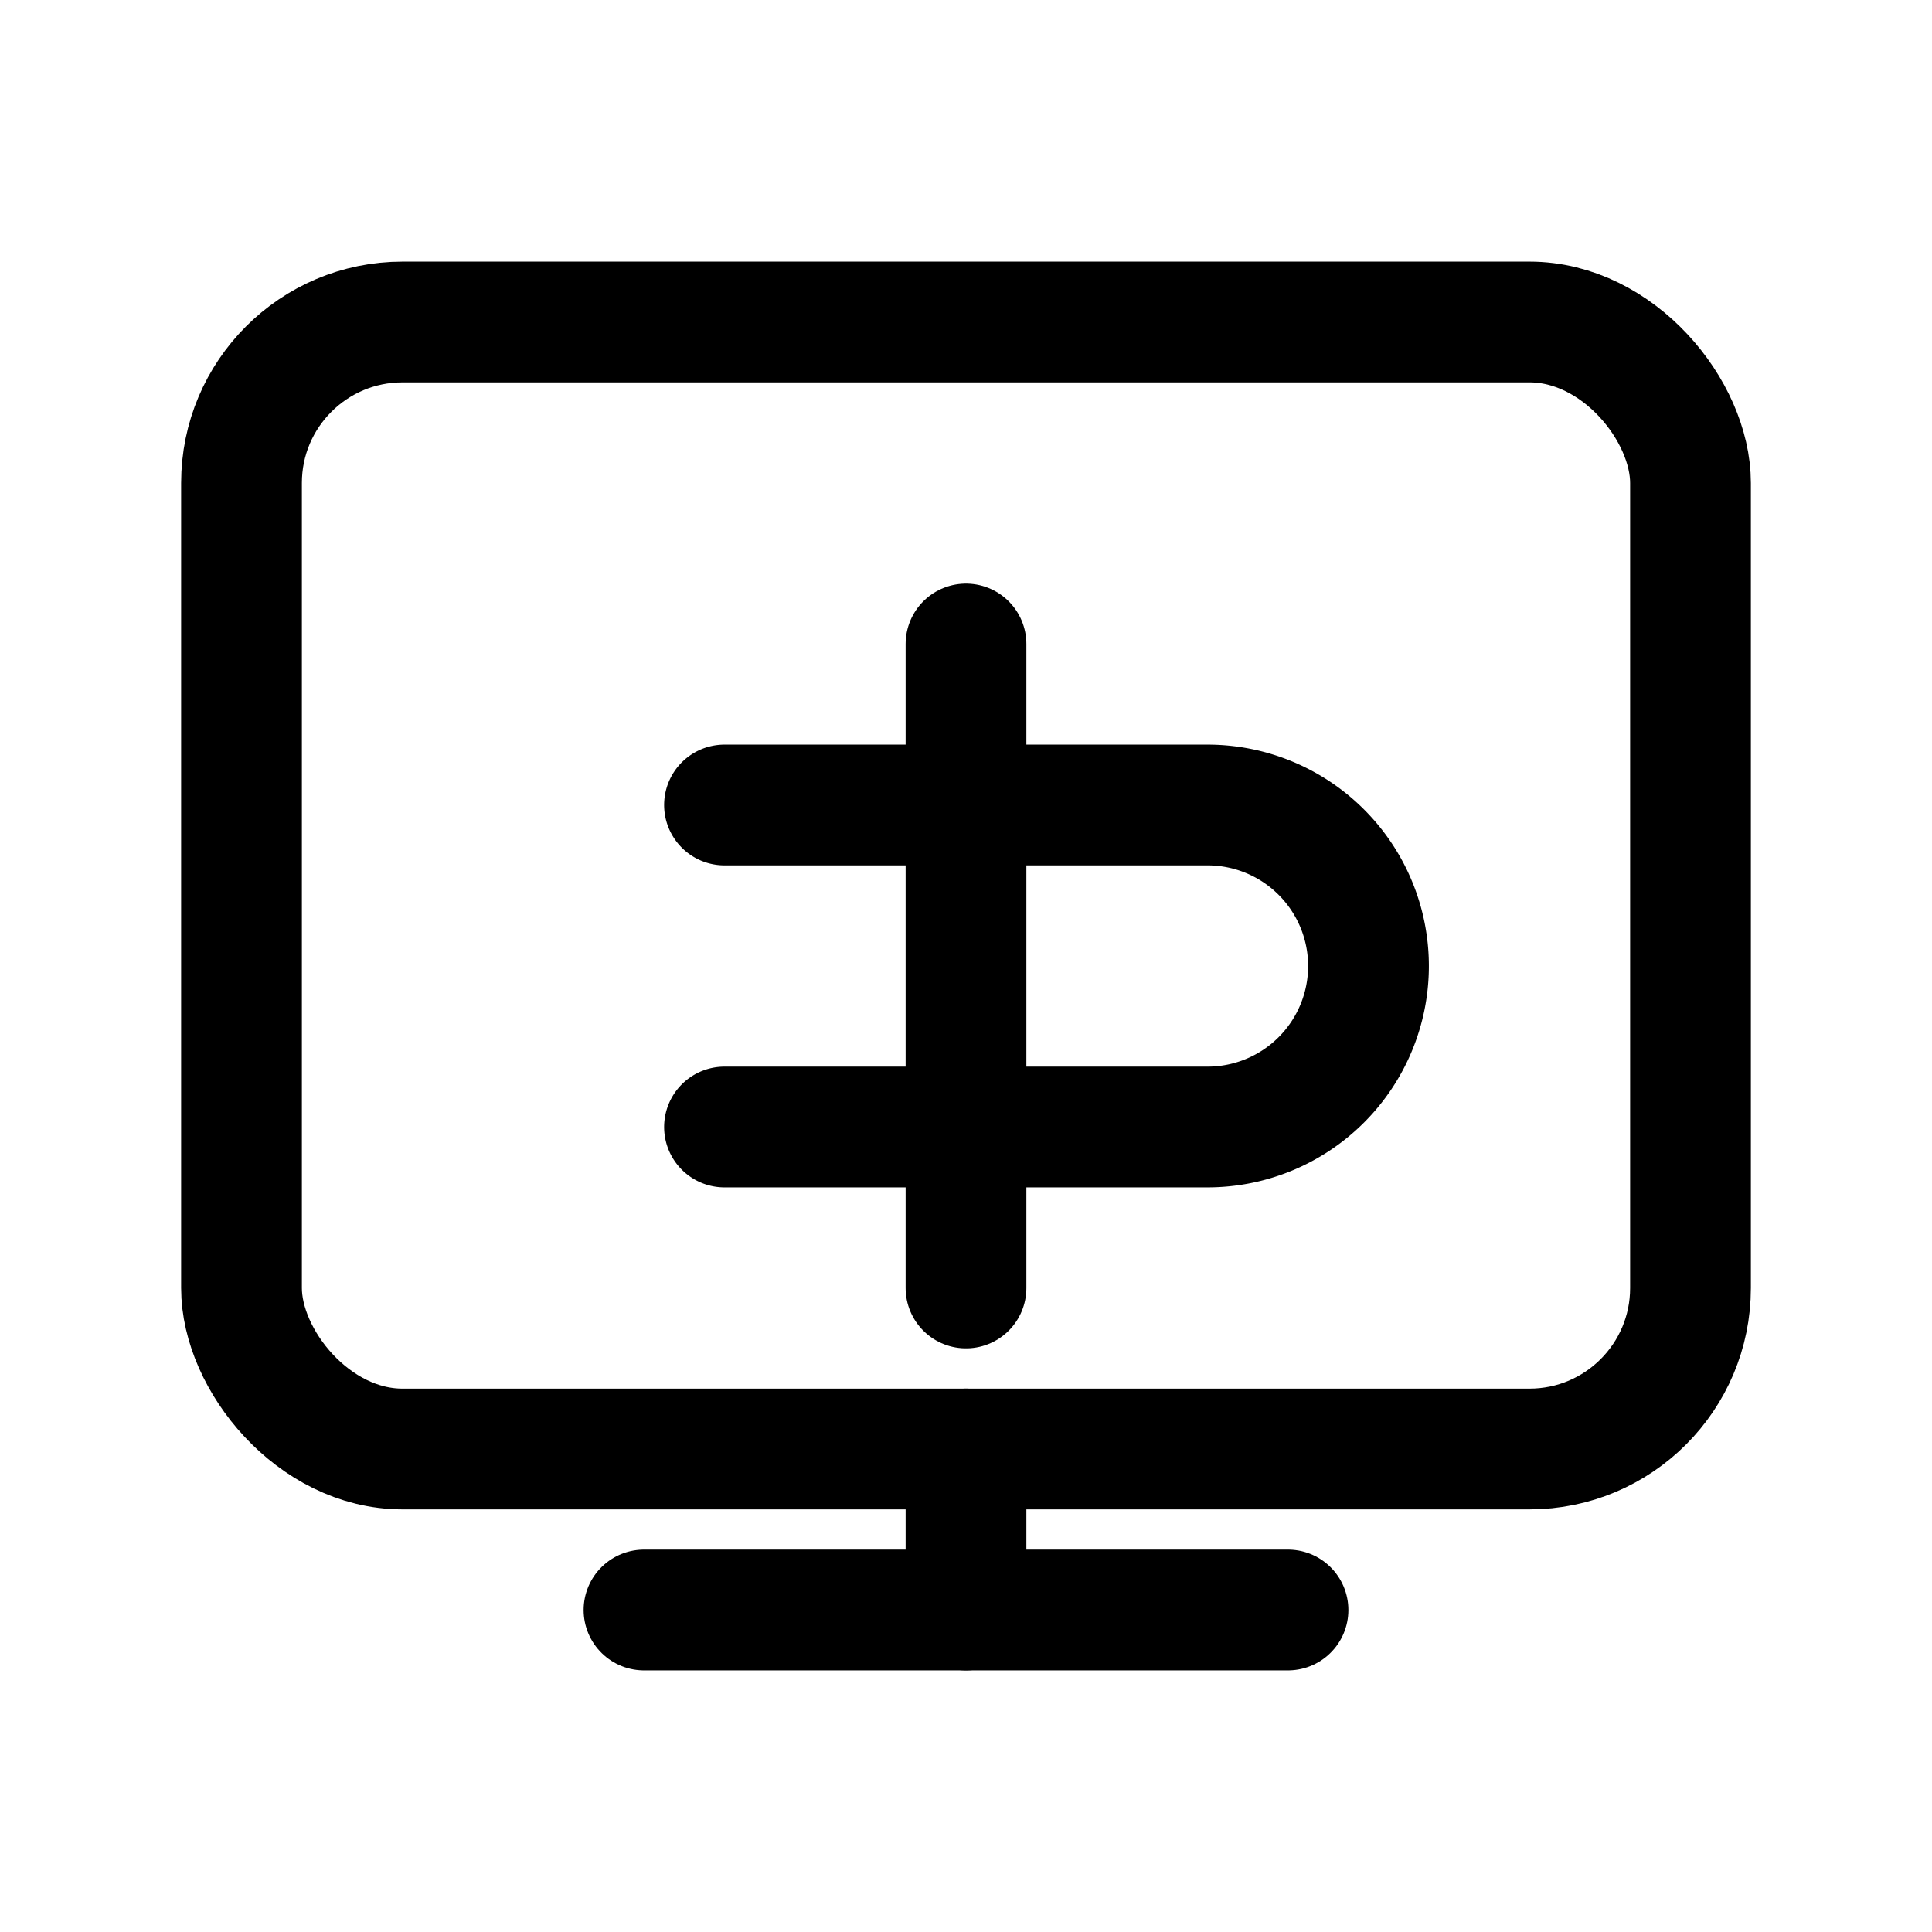
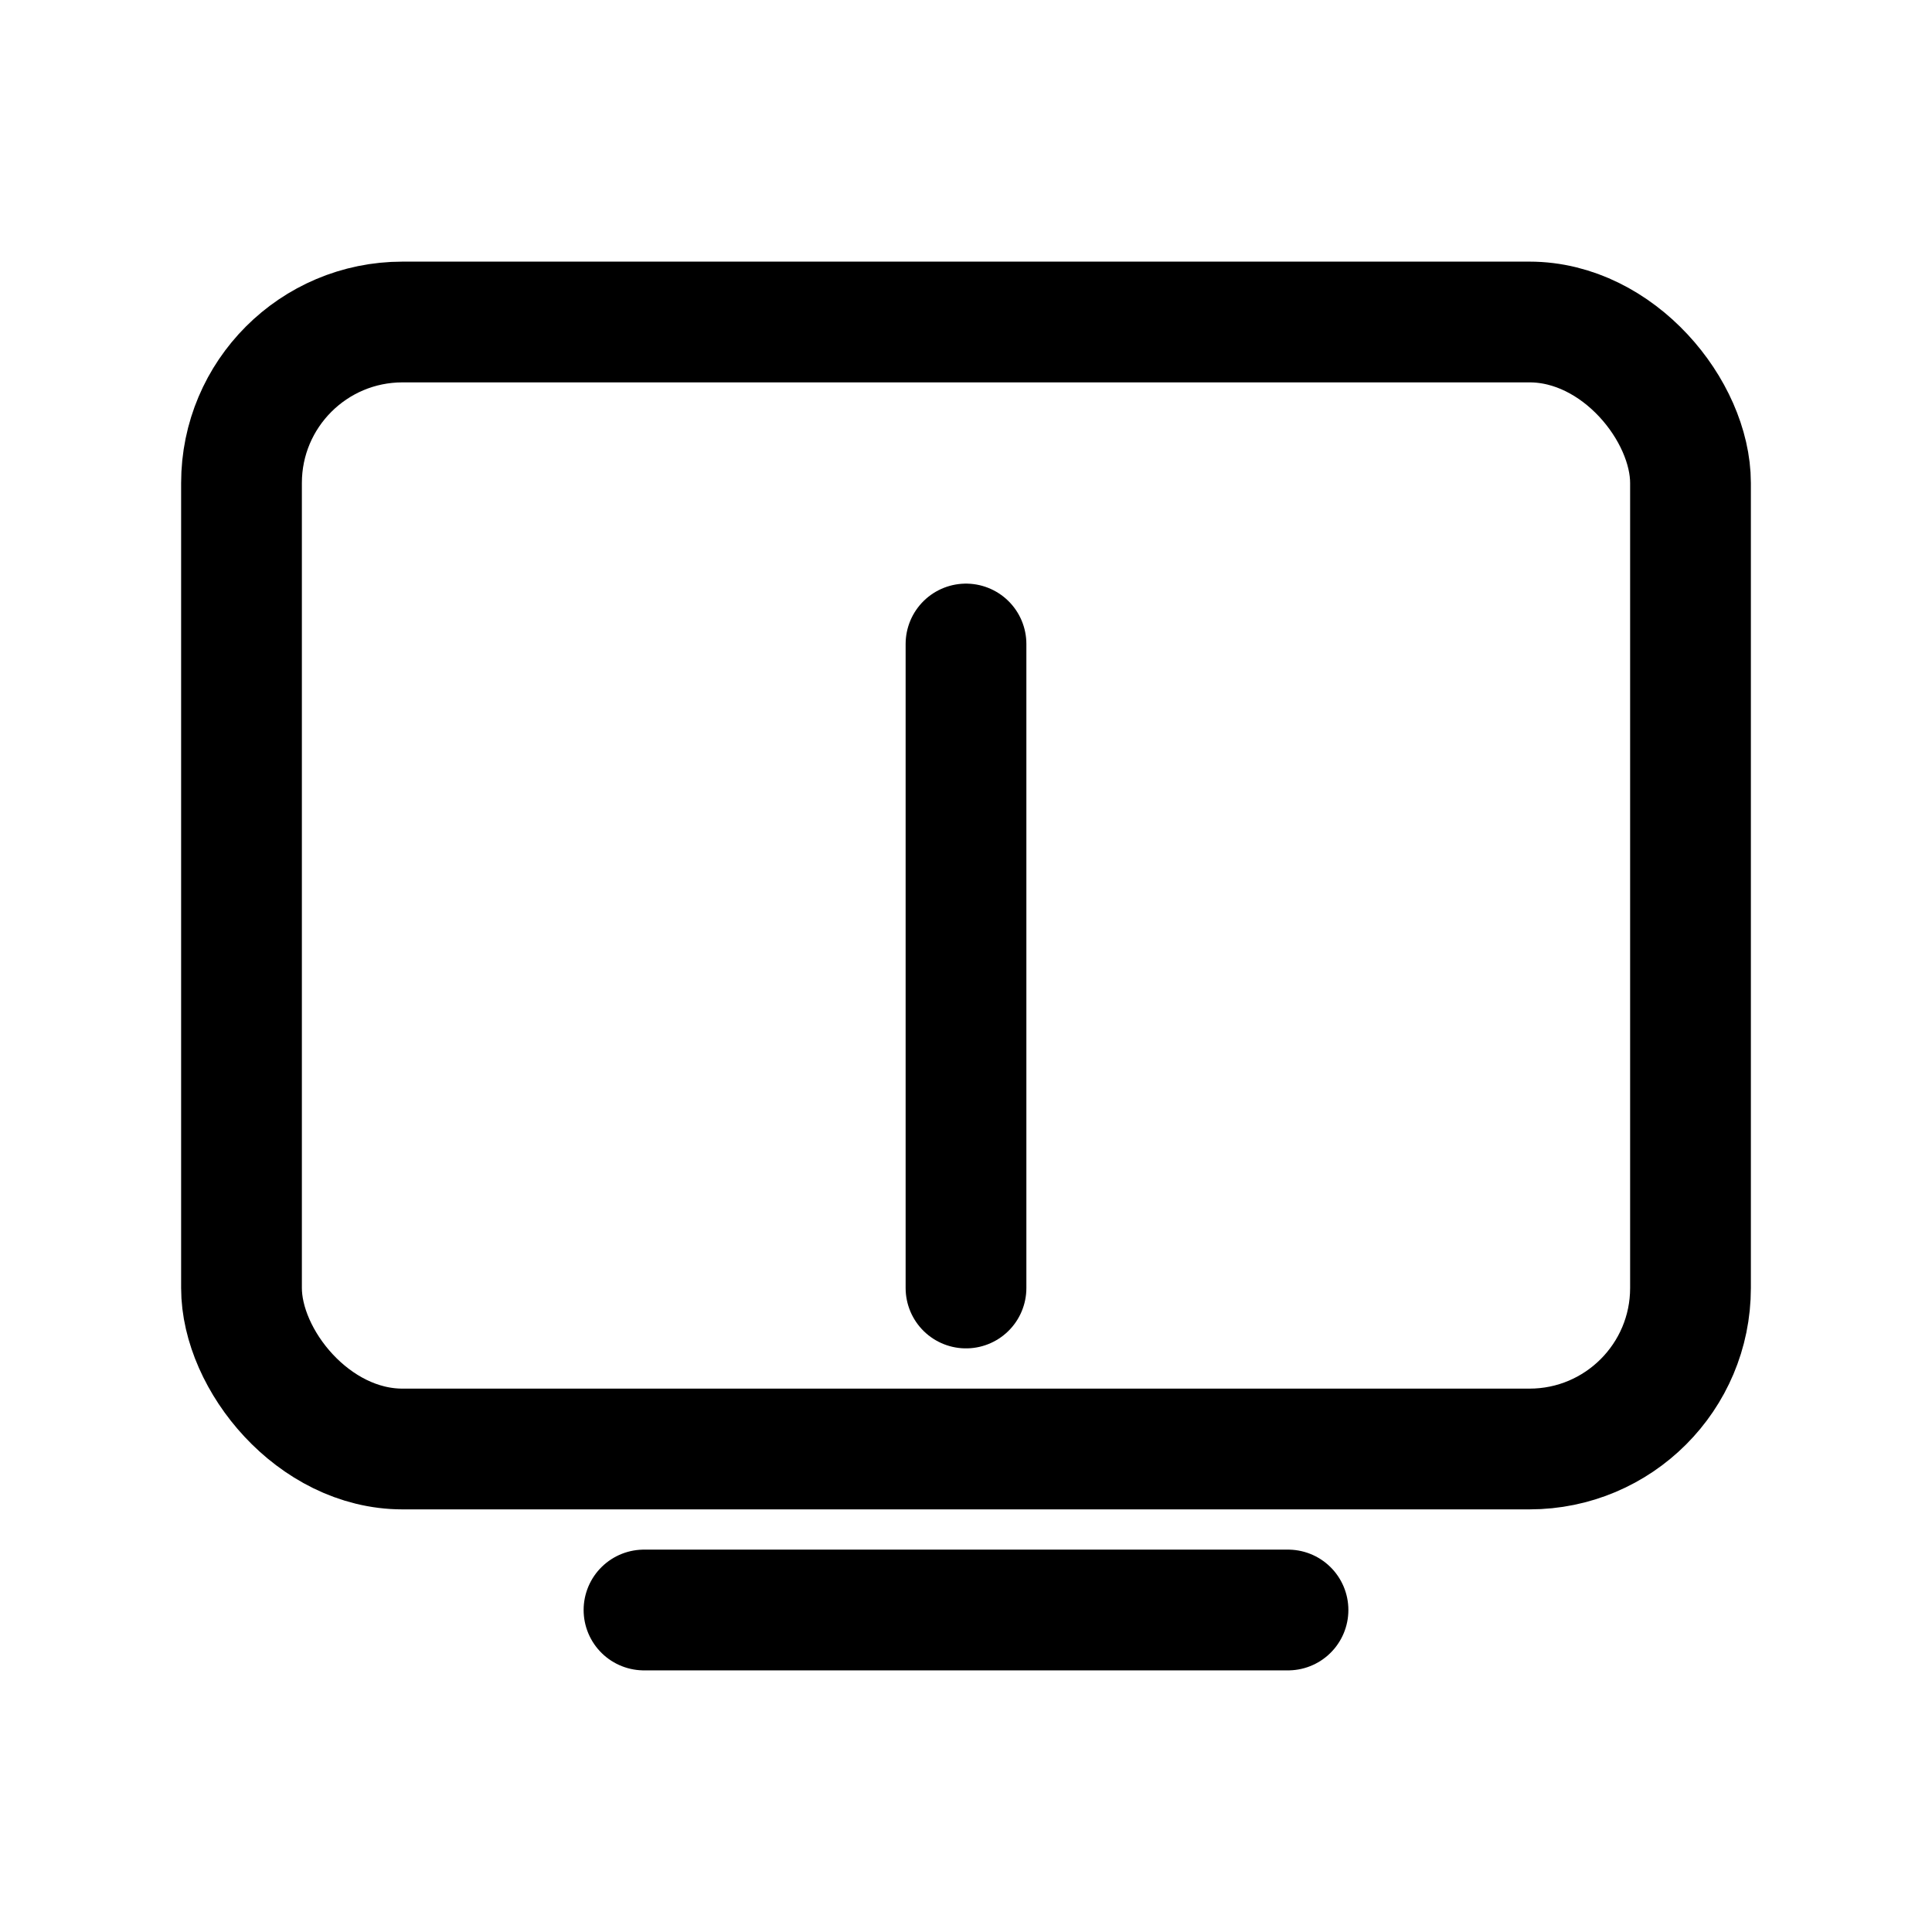
<svg xmlns="http://www.w3.org/2000/svg" width="64" height="64" viewBox="0 0 24 24" fill="none" stroke="currentColor" stroke-width="1.5" stroke-linecap="round" stroke-linejoin="round">
  <rect x="3" y="4" width="18" height="14" rx="2" ry="2" stroke="currentColor" fill="none" />
  <path d="M12 8v8" />
-   <path d="M9 10h6a2 2 0 0 1 0 4H9" />
  <line x1="8" y1="20" x2="16" y2="20" />
-   <line x1="12" y1="18" x2="12" y2="20" />
</svg>